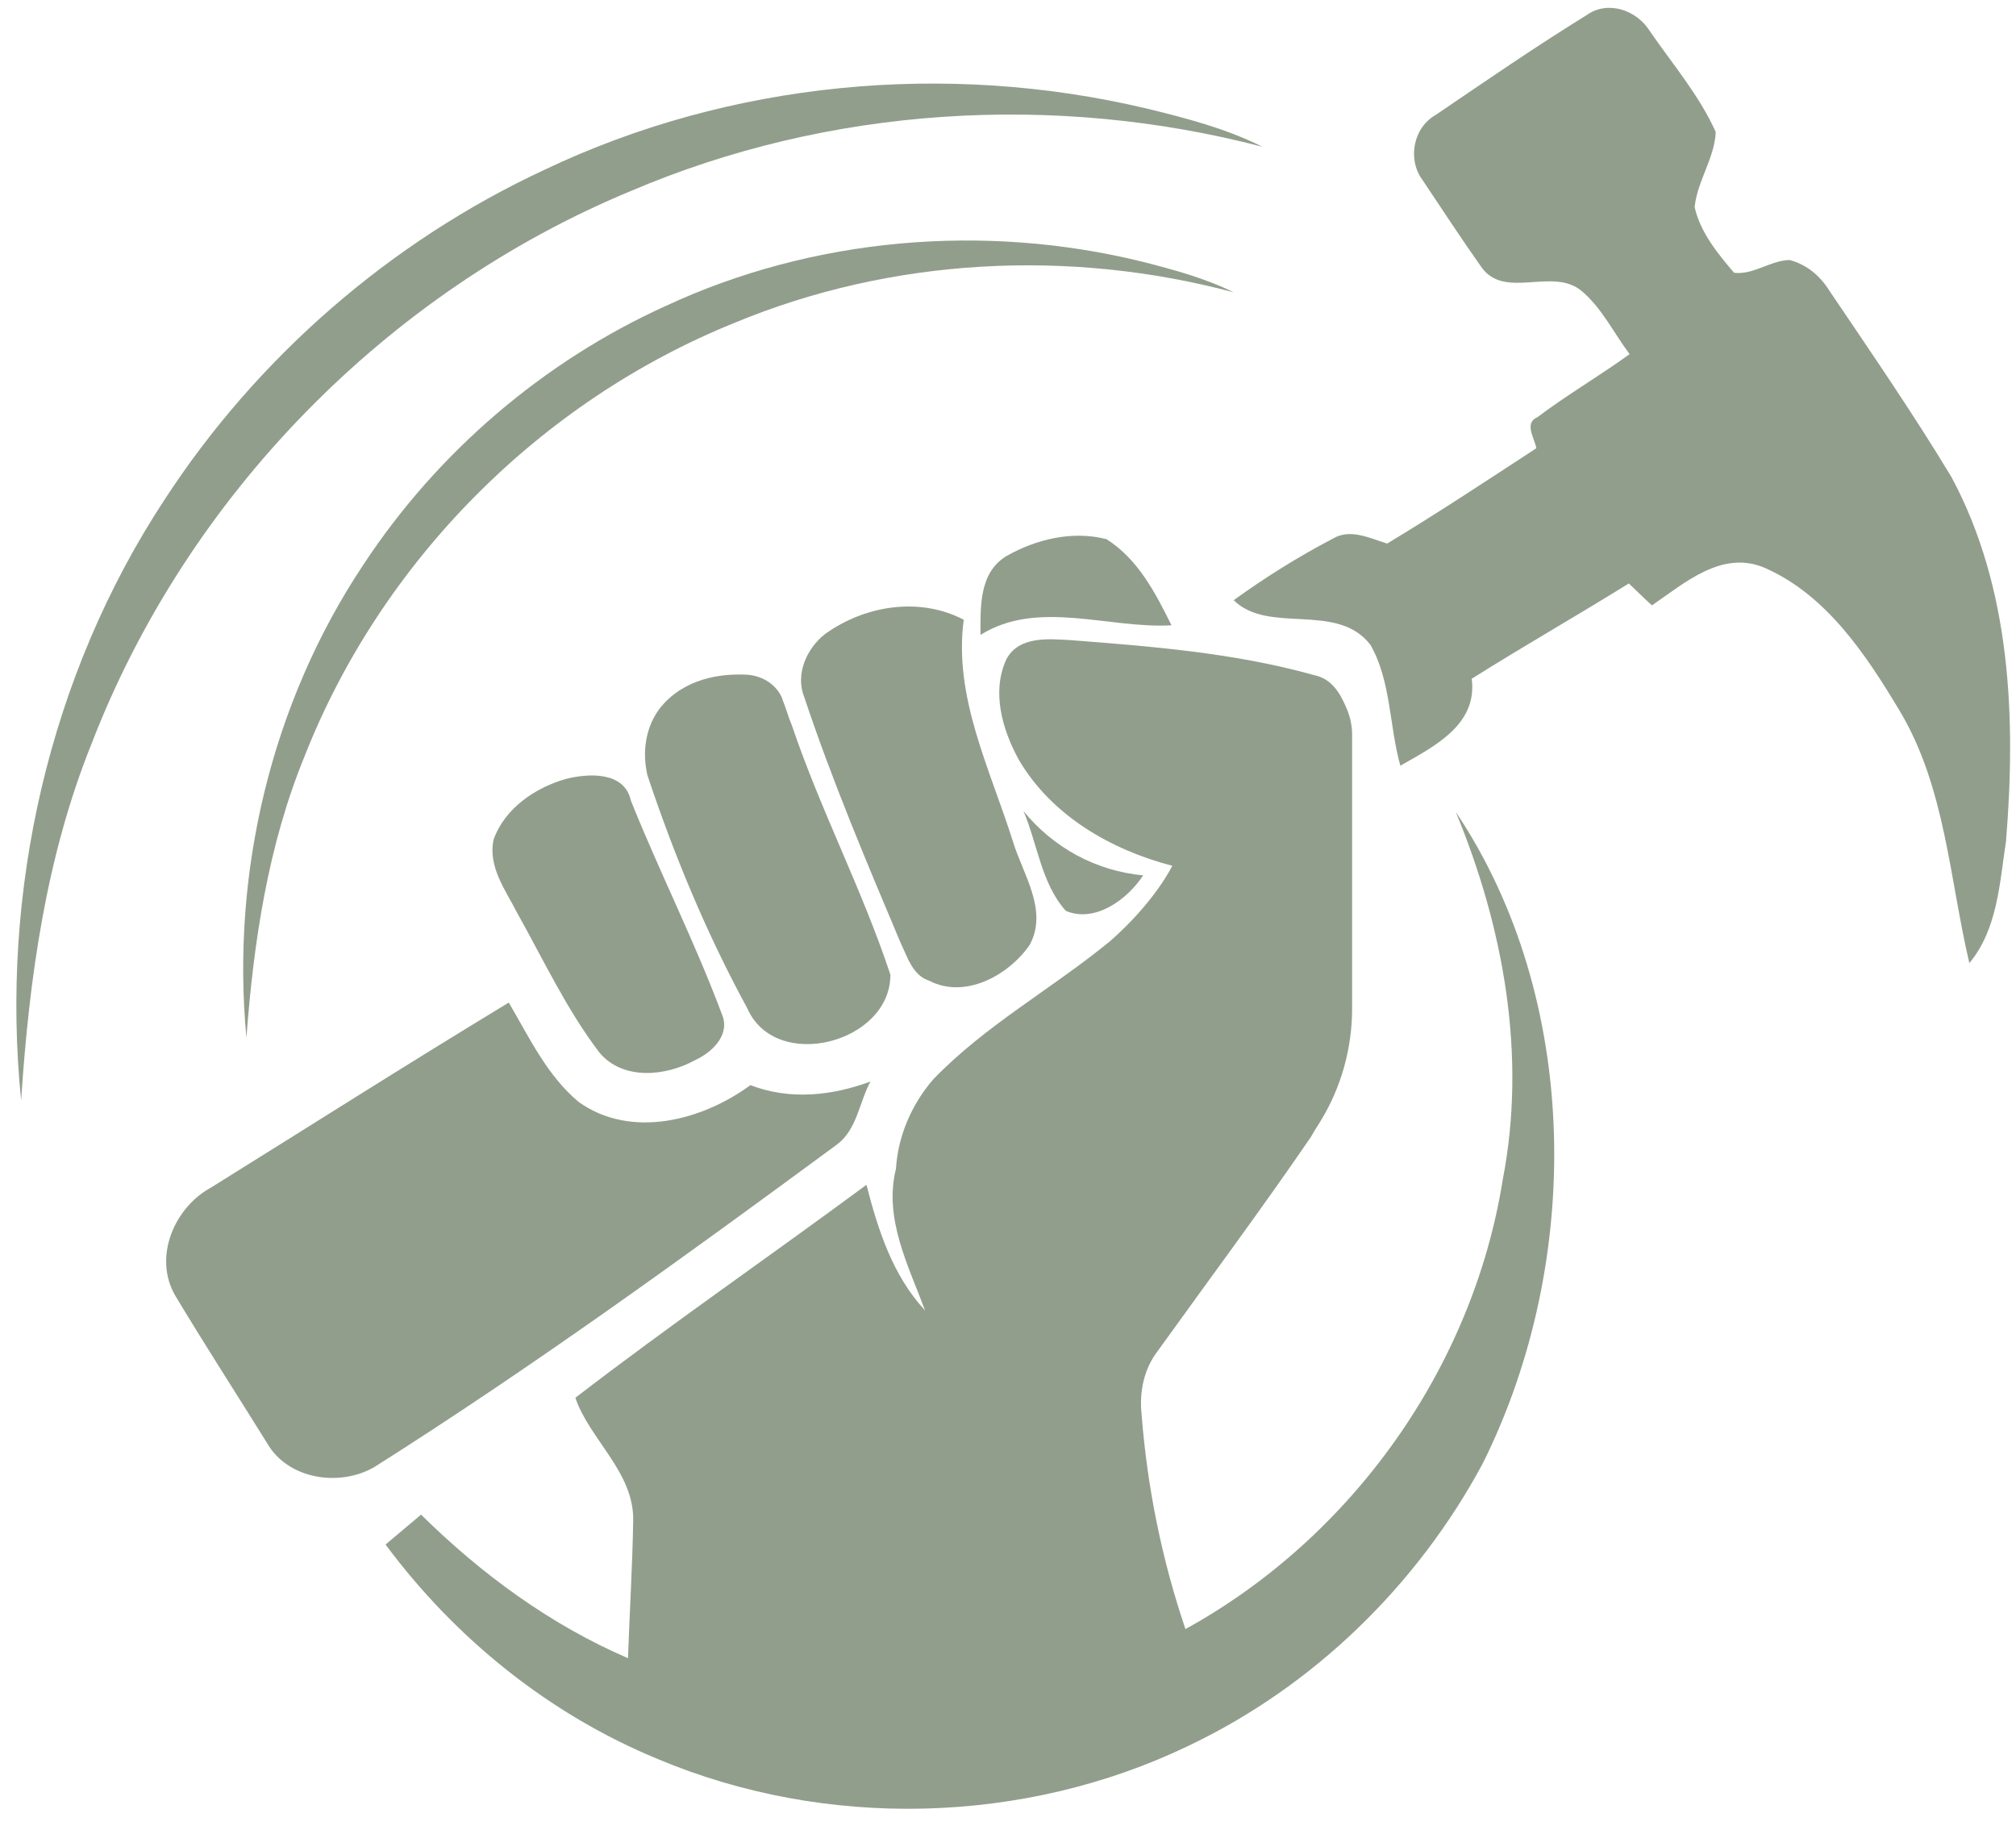
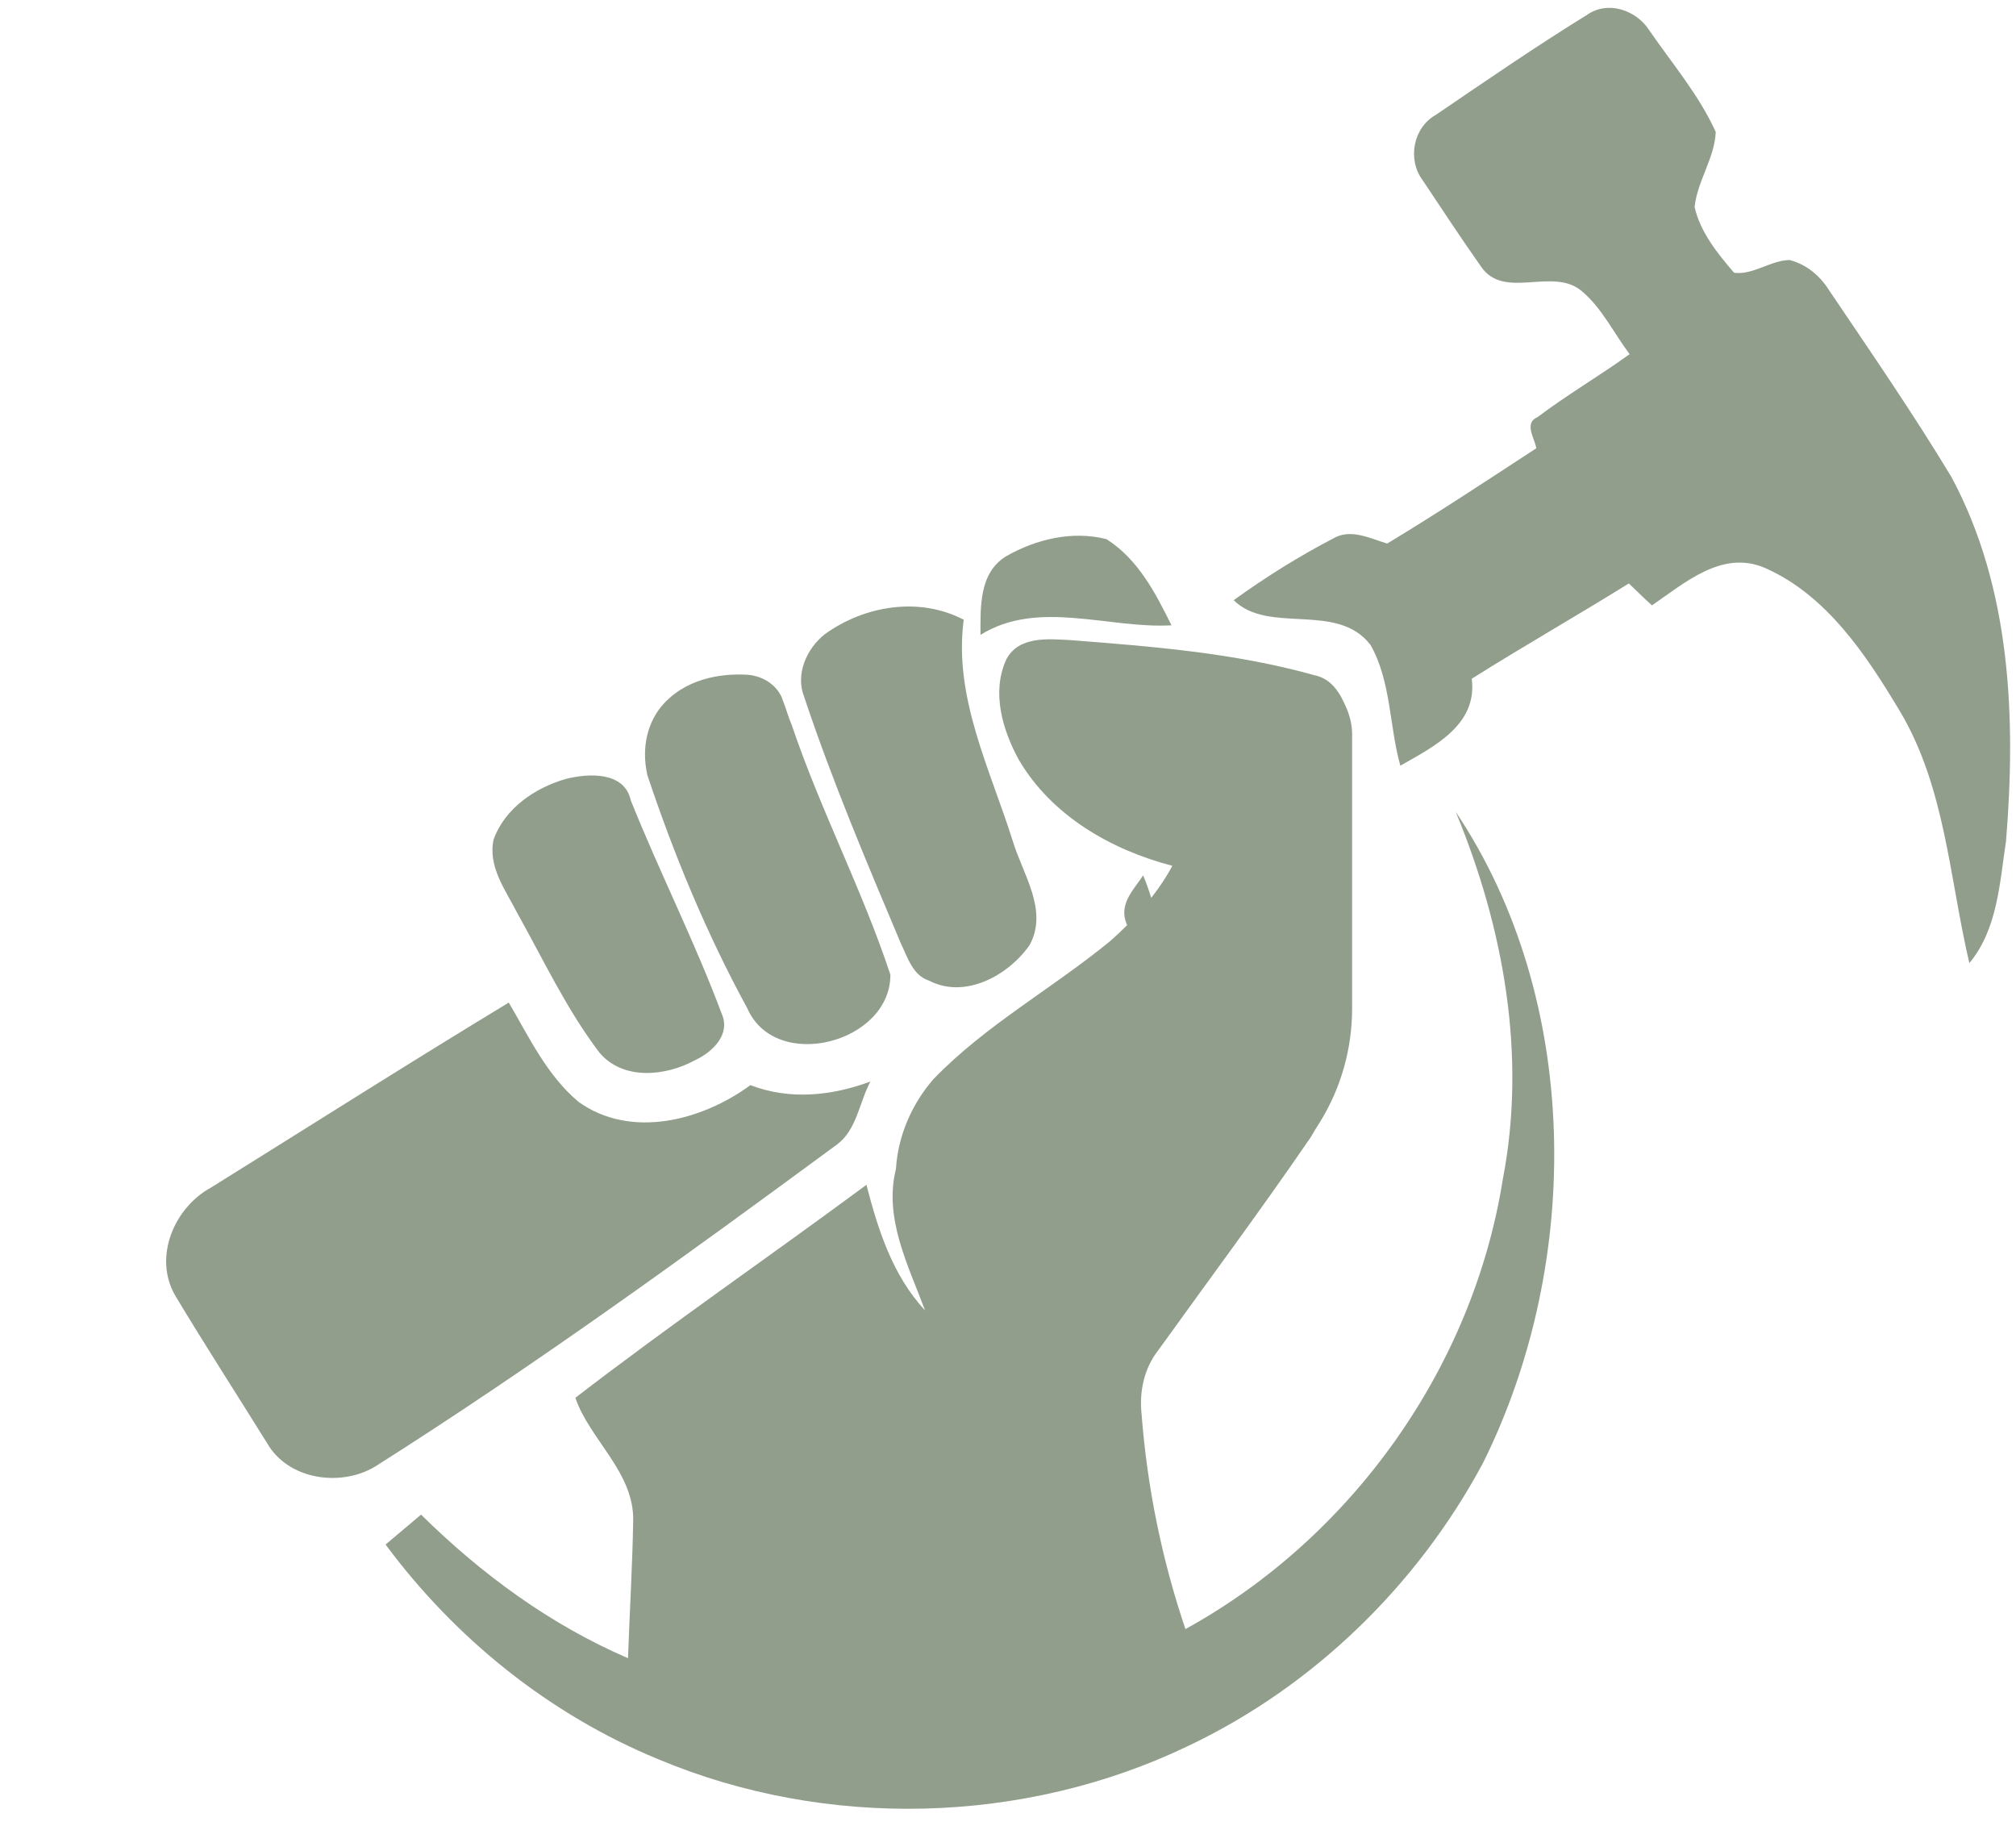
<svg xmlns="http://www.w3.org/2000/svg" fill="#000000" height="458.8" preserveAspectRatio="xMidYMid meet" version="1" viewBox="-4.1 22.3 505.6 458.8" width="505.6" zoomAndPan="magnify">
  <g fill="#919e8c" id="change1_1">
    <path d="M485.3,141.9c-9.6-15.9-20.2-31.3-30.6-46.7c-2.3-3.7-5.7-6.6-10-7.7c-4.8,0.1-9.1,3.8-13.9,3.2 c-4.2-4.9-8.5-10.2-9.9-16.5c0.7-6.6,5-12.2,5.3-18.8c-4.2-9.3-10.9-17.1-16.6-25.4c-3.3-5.2-10.5-7.7-15.8-3.9 C381,34,368.5,42.6,356,51.1c-5.7,3.2-7.2,11.2-3.3,16.4c4.8,7.2,9.6,14.5,14.6,21.6c5.8,8.6,18,0,25.3,6.2c5.1,4.3,8,10.5,12,15.8 c-7.6,5.5-15.7,10.2-23.1,15.8c-3.5,1.5-0.7,5.3-0.3,7.8c-12.4,8.1-24.8,16.3-37.4,23.9c-4.4-1.3-9.2-3.9-13.7-1.2 c-8.6,4.5-16.9,9.7-24.8,15.4c8.8,8.7,25.9,0.3,34.3,11.2c5.2,9.1,4.7,20.4,7.5,30.3c8.4-4.8,19.4-10.2,17.9-21.8 c13-8.2,26.4-15.8,39.4-23.9c1.9,1.8,3.8,3.7,5.8,5.5c8.2-5.6,17.6-14,28.3-9.4c15.5,6.8,25.4,21.8,33.8,35.8 c11.5,19.2,12.5,42.1,17.5,63.3c7.1-8.5,7.6-20.2,9.2-30.6C501.5,202.5,500.3,169.8,485.3,141.9z" />
-     <path d="M154.1,70.2C203.8,49,260.4,45.5,312.5,59.1c-9.2-4.6-19.2-7.2-29.1-9.6c-50.2-11.9-104.4-6.8-151,15.4 c-38.7,18-72.1,47.1-95.3,82.8C8.2,191.7-4.1,246,1.2,298.2c2-30.4,6.2-61,17.7-89.5C42.8,146.8,92.8,95.6,154.1,70.2z" />
-     <path d="M282.3,87.9c-39.5-9.7-82.4-6.1-119.4,11.1c-30.7,13.9-57.3,36.7-75.8,64.8c-23.1,34.6-33.3,77.4-29.4,118.7 c1.8-24,5.4-48.2,14.6-70.6C91.5,163.1,131.3,123,180,103.3c39.4-16.4,84.1-18.7,125.3-7.7C298,92,290.1,89.9,282.3,87.9z" />
    <path d="M289.7,179.1c-4-8.1-8.4-16.6-16.3-21.6c-8.5-2.2-17.7,0-25.2,4.3c-6.8,4.2-6.4,12.8-6.4,19.7 C256.2,172.5,273.9,180,289.7,179.1z" />
    <path d="M237.6,177.7c-11.1-5.8-24.8-3.6-34.8,3.6c-4.6,3.6-7.5,10.1-5.2,15.8c7,21,15.6,41.3,24.2,61.7 c1.7,3.5,3,8.1,7.1,9.4c9,4.7,19.9-1.3,25.2-8.9c4.8-8.7-1.7-17.8-4.2-26.1C244.2,215.1,235,197.1,237.6,177.7z" />
    <path d="M219.2,266.7c-7-21.2-17.5-41.2-24.7-62.5c-0.9-2.1-1.5-4.4-2.4-6.6c0,0,0,0,0-0.1c-1.4-3.5-4.9-5.7-8.7-6 c-5-0.3-14.3,0.2-20.8,7c-4.5,4.7-5.8,11.5-4.4,17.9c0,0,0,0,0,0.1c6.7,20.1,14.9,39.9,25.1,58.6 C190.4,291.4,219.3,283.8,219.2,266.7z" />
    <path d="M137.9,217.6c-7.8,2.2-15.4,7.4-18.2,15.2c-1.5,6.8,3,12.7,5.9,18.4c6.6,11.8,12.4,24.2,20.6,35 c5.9,7.1,16.7,6,24.1,1.9c4.3-2,8.9-6.4,6.6-11.6c-6.8-18.2-15.6-35.5-22.8-53.5C152.5,215.7,143.5,216.2,137.9,217.6z" />
-     <path d="M282.6,241.8c-11.8-1.1-22.5-6.9-30-16.1c3.5,8.3,4.5,18.2,10.6,25C270.5,253.8,278.6,247.9,282.6,241.8z" />
+     <path d="M282.6,241.8c3.5,8.3,4.5,18.2,10.6,25C270.5,253.8,278.6,247.9,282.6,241.8z" />
    <path d="M214.2,293.5c-9.7,3.6-20.3,4.7-30.1,0.9c-12.1,8.9-30,13.6-43.1,4.2c-7.9-6.6-12.4-16.2-17.5-24.9 c-25.1,15.2-49.8,30.9-74.7,46.4c-9.2,5-14.5,17.4-9,27c7.5,12.5,15.4,24.7,23.1,37.1c5.3,9.2,18.4,11,27,5.9 c39.8-25.2,78-52.9,115.9-80.8C210.8,305.6,211.4,298.7,214.2,293.5z" />
    <path d="M361,225.9c12,29,17.8,61,11.8,92.1c-7.5,47.2-37.8,89.8-79.6,112.8c-5.9-17.4-9.6-35.6-11-53.9 c-0.6-5.6,0.6-11.4,4.1-15.9c12.8-17.8,25.9-35.4,38.3-53.5c0.8-1.4,1.6-2.7,2.5-4.1c5.2-8.5,7.9-18.3,7.9-28.2v-68.7 c0-2.3-0.5-4.5-1.4-6.6c-1.6-3.8-3.7-7.4-8.1-8.3c-20-5.6-40.7-7.2-61.3-8.8c-5.5-0.3-12.8-1-15.9,4.8c-3.8,8.2-1,17.7,3.1,25.2 c8.2,14,23.1,22.6,38.5,26.6c0,0-4.3,9-15.6,18.9c-14.5,11.9-31.3,21.1-44.3,34.6c-5.4,6.2-8.9,14.2-9.4,22.5 c-3.1,12.4,3.1,24.2,7.3,35.5c-8.1-8.7-11.8-20.2-14.7-31.5c-24.2,17.9-49.1,35-73,53.4c3.5,10.4,14.8,18.7,14.5,30.9 c-0.2,11.5-0.9,22.9-1.3,34.4c-19.5-8.4-36.8-21.1-51.9-36c-3,2.5-5.9,5-8.9,7.5c17.5,23.6,41.1,42.6,68.3,53.8 c42.1,17.7,91.8,16.5,133-3.3c31.4-14.9,57.5-40.3,73.9-70.9c0,0,0,0,0,0c0,0,0,0,0-0.1c0,0,0.1-0.1,0.1-0.1c0,0,0,0,0,0 C392.9,338.6,392.4,272.8,361,225.9z" />
  </g>
</svg>